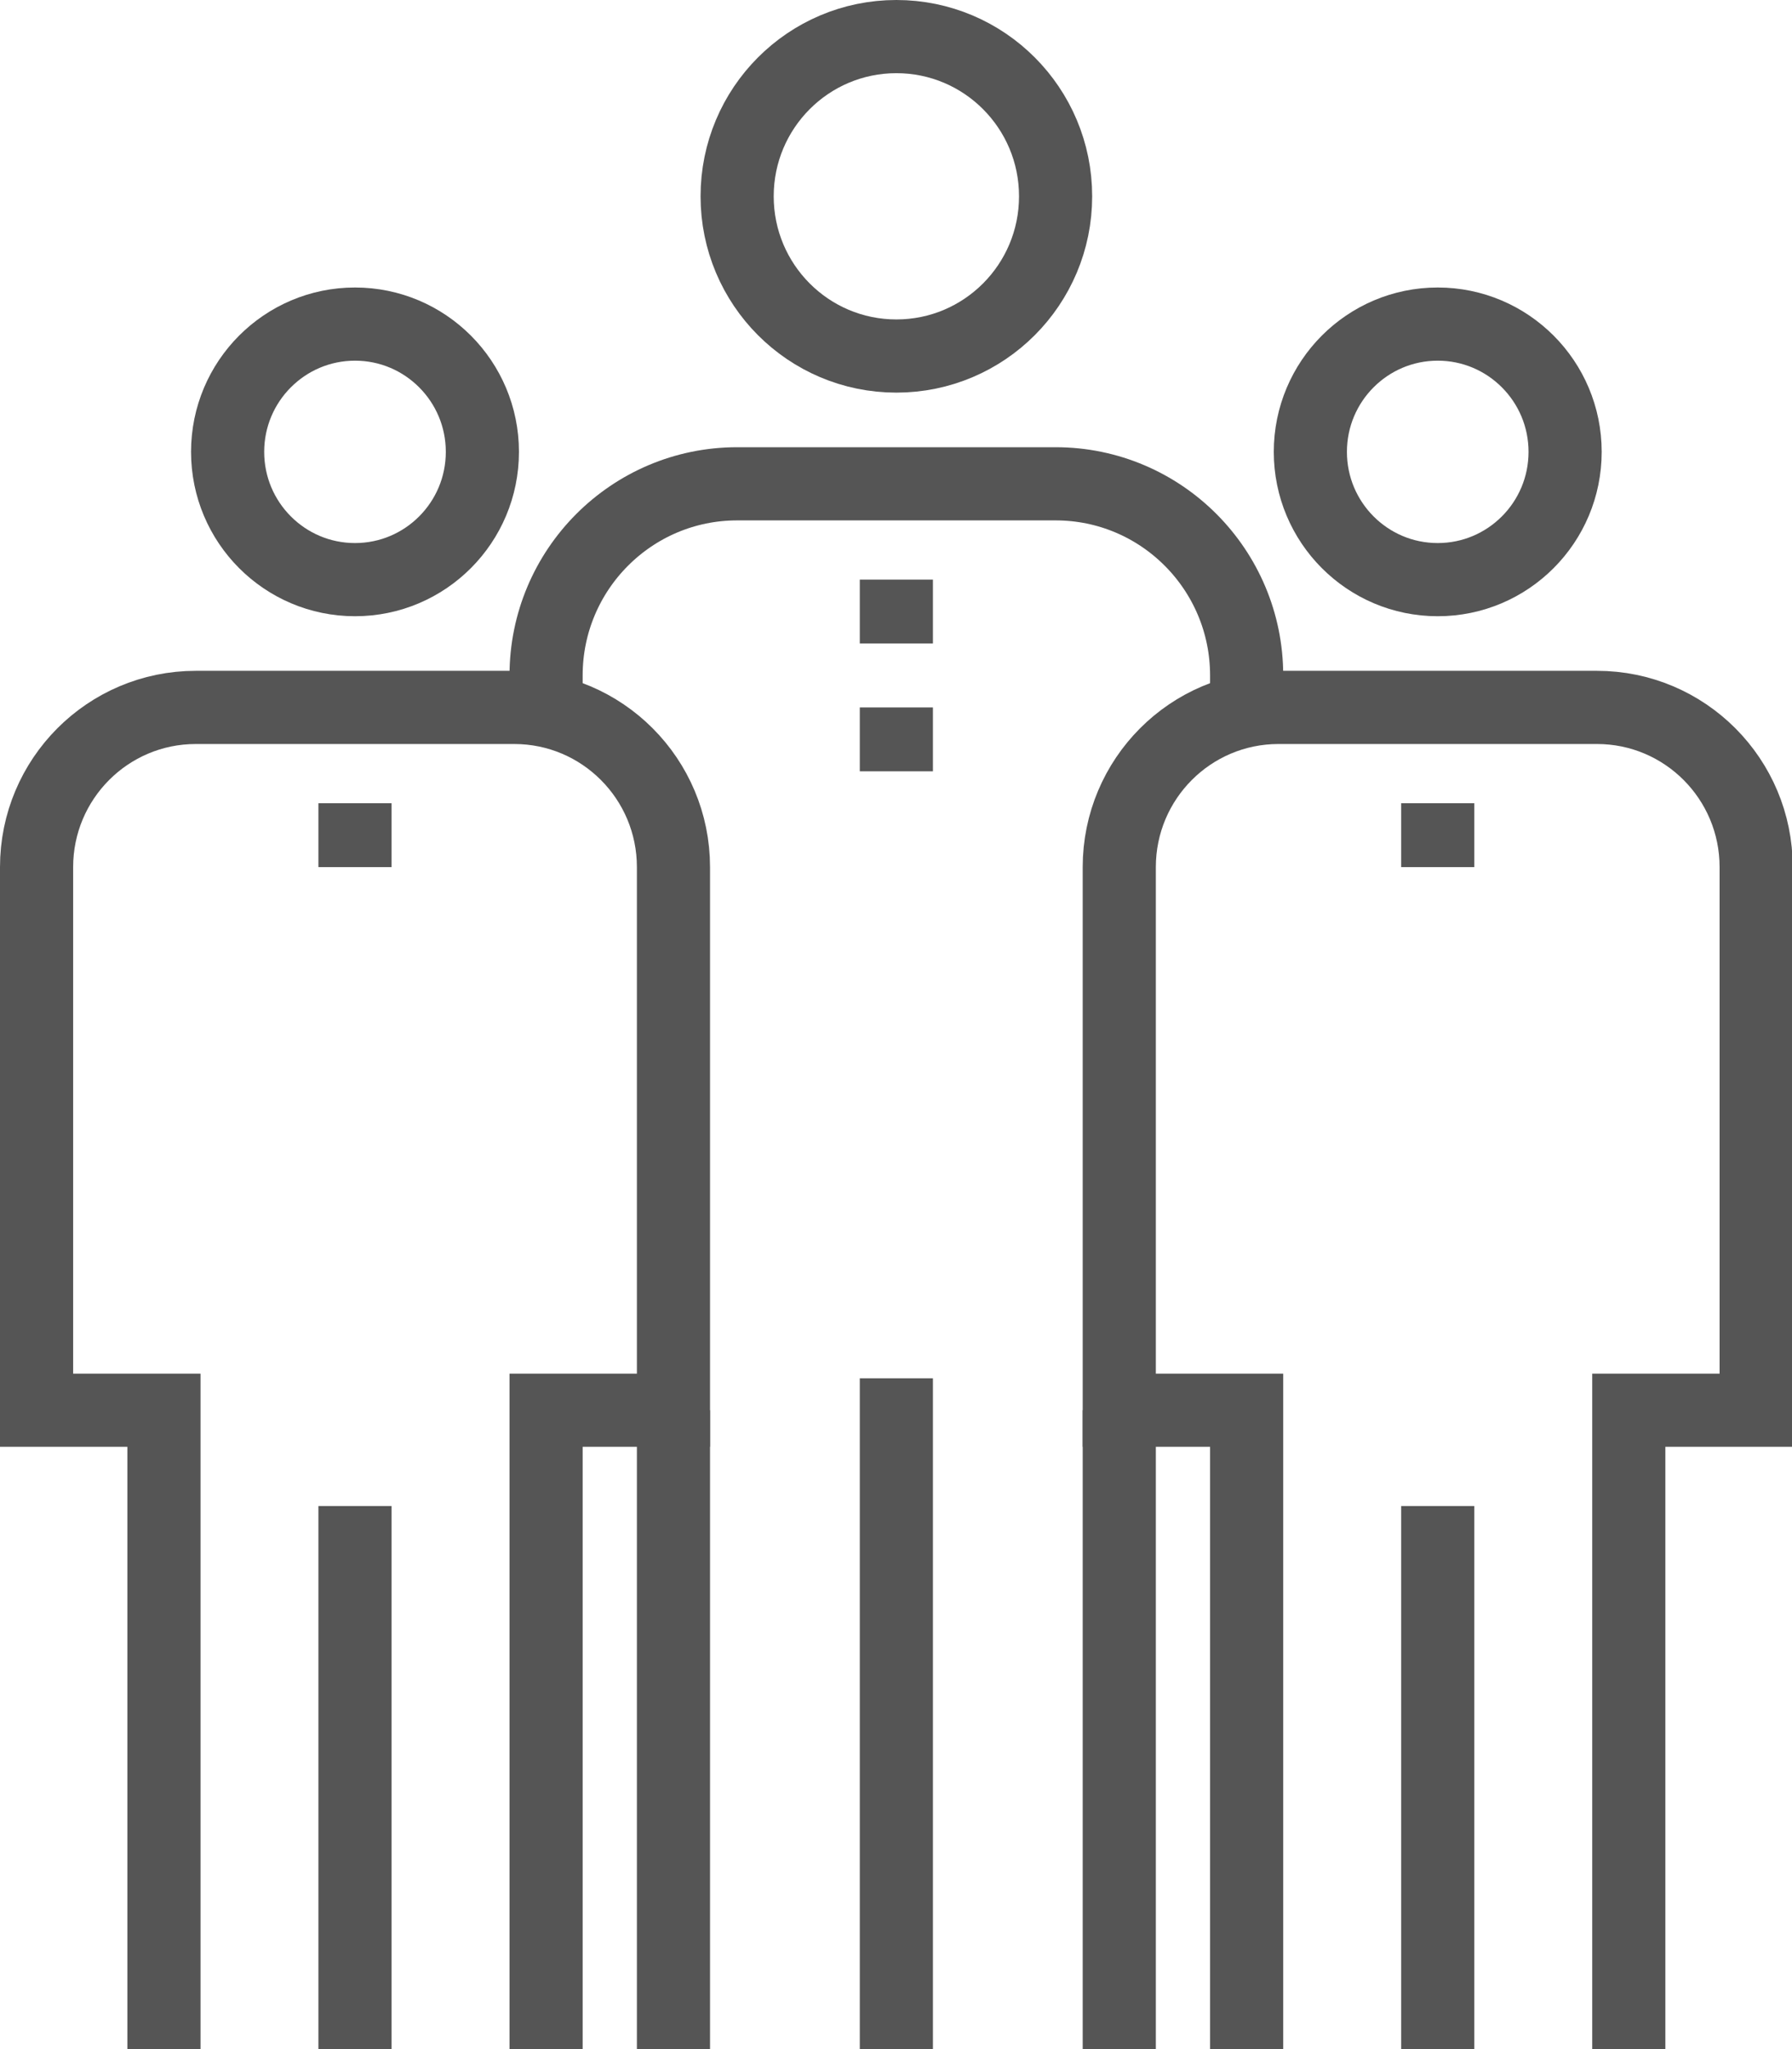
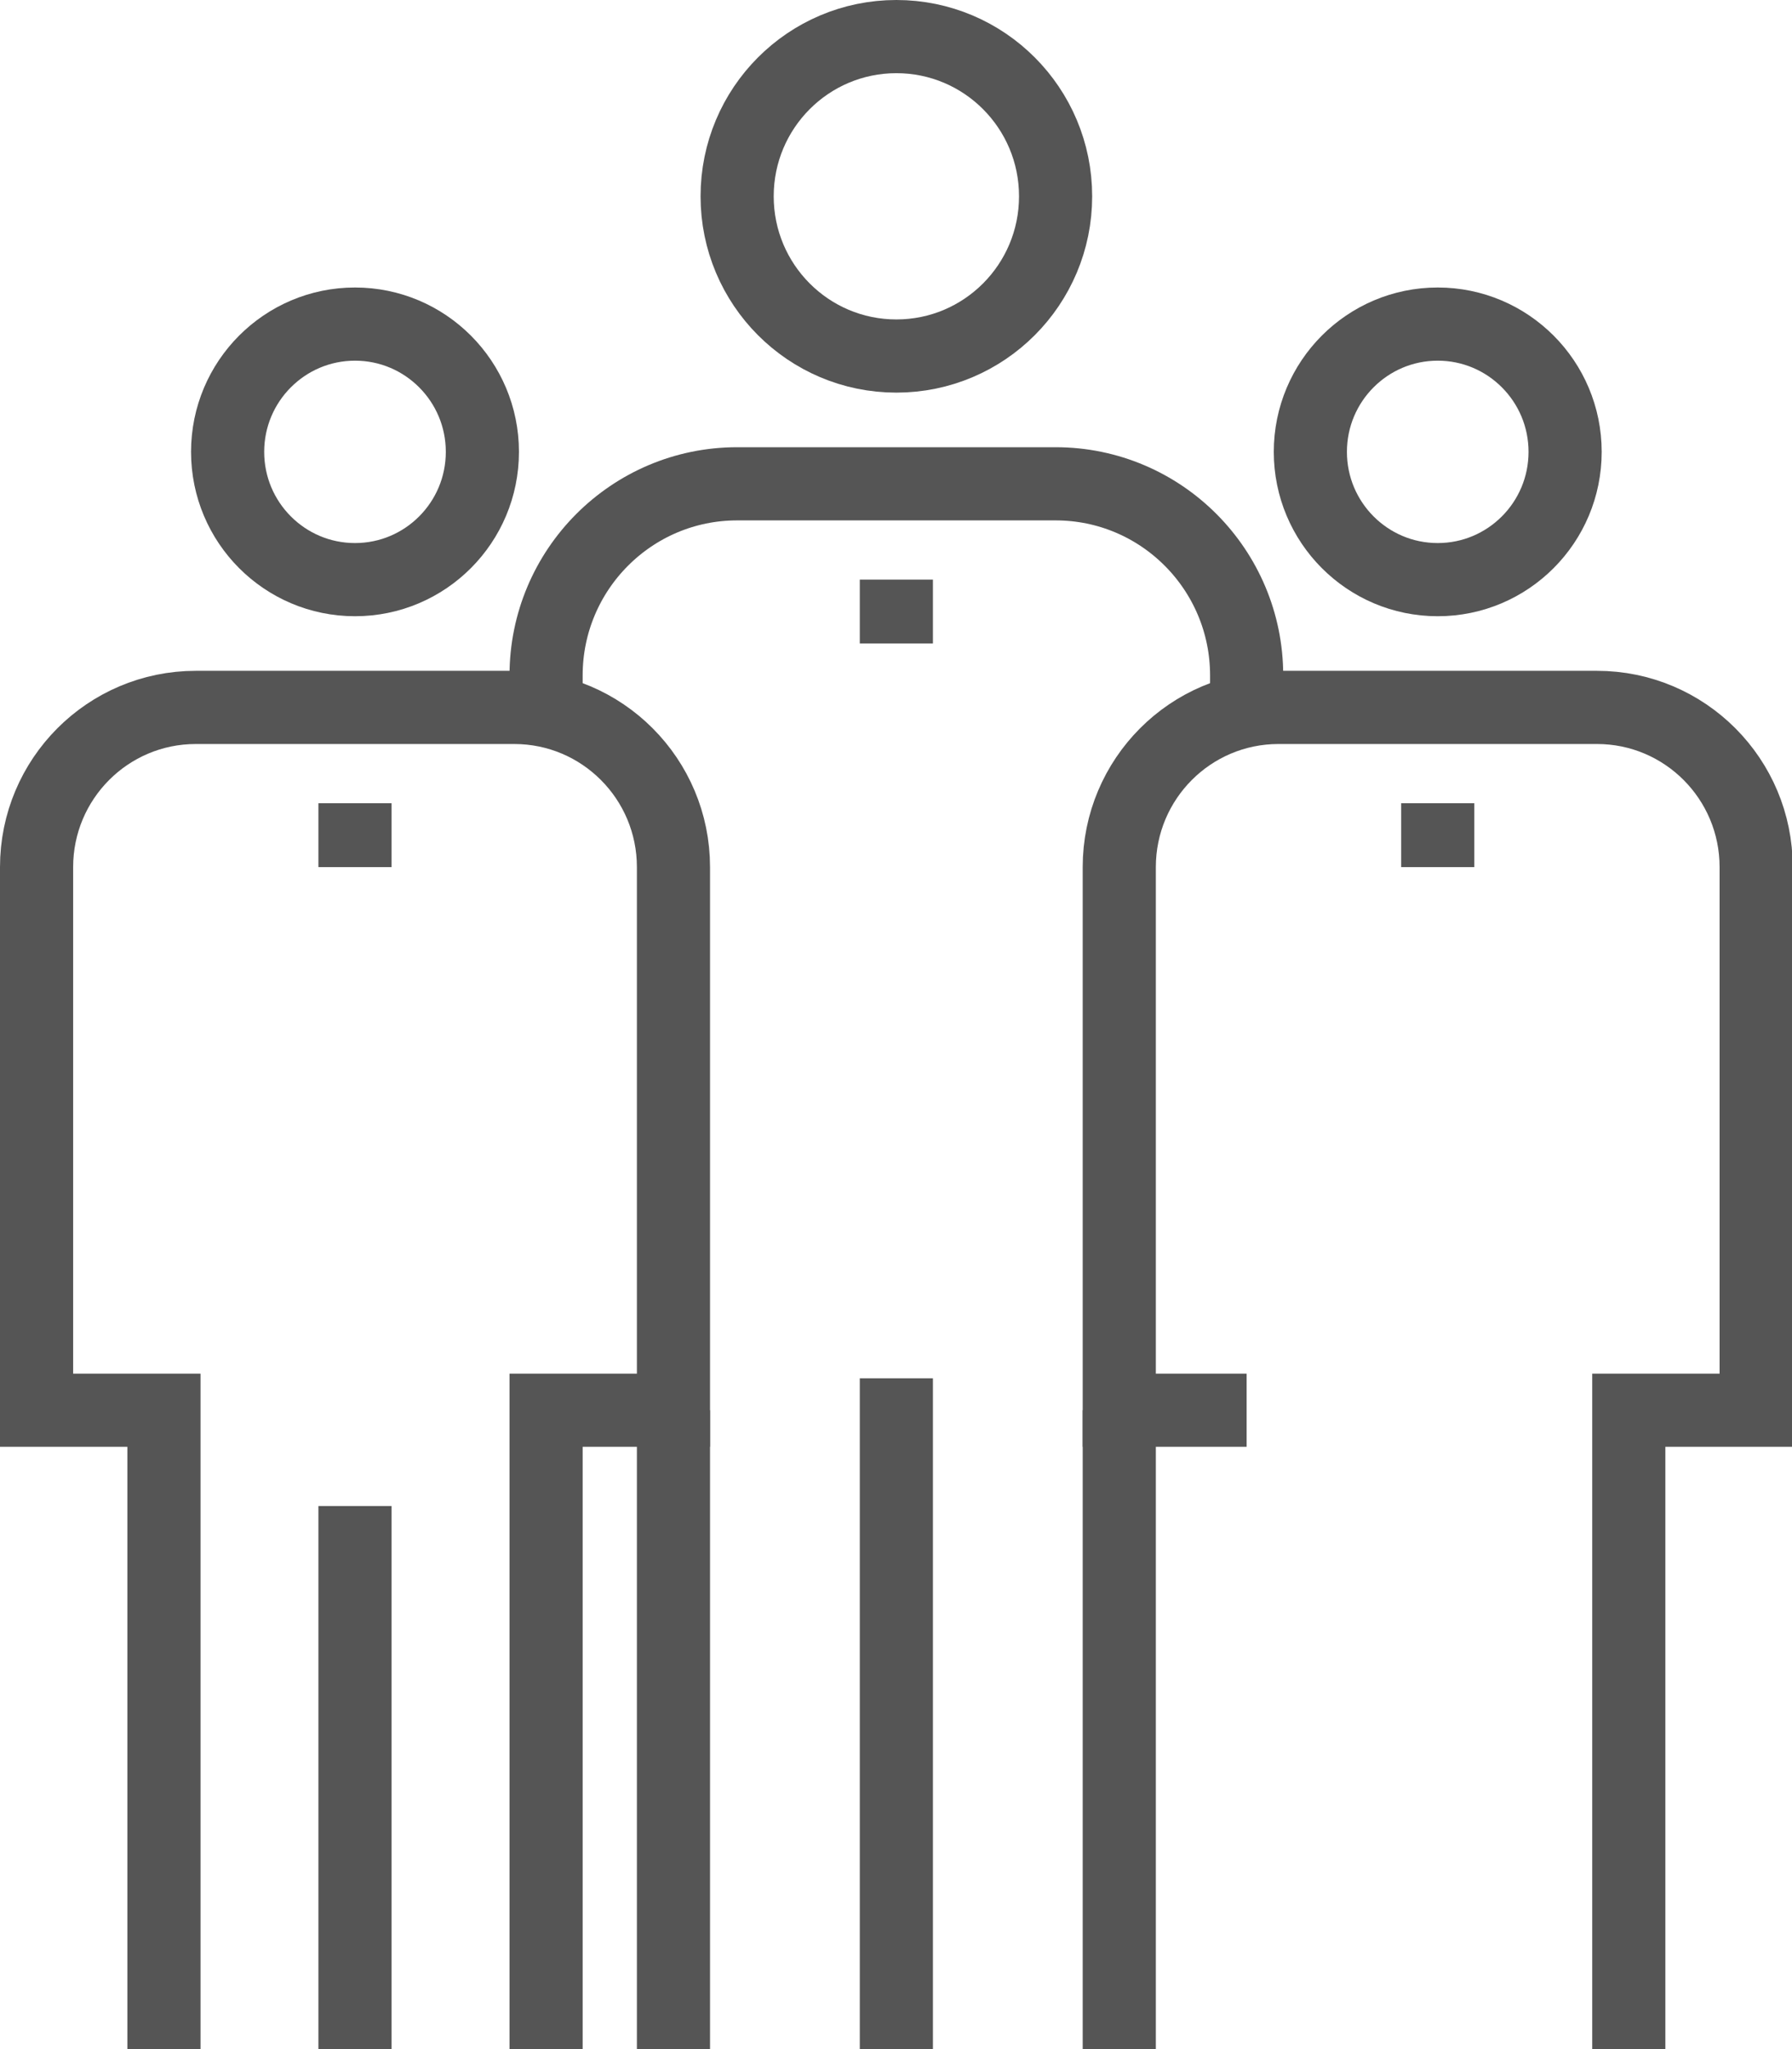
<svg xmlns="http://www.w3.org/2000/svg" width="49px" height="56px" viewBox="0 0 49 56" version="1.1">
  <title>illustration-people-group</title>
  <desc>Created with Sketch.</desc>
  <defs />
  <g id="Delivery" stroke="none" stroke-width="1" fill="none" fill-rule="evenodd">
    <g id="illustration-people-group" stroke="#555555" stroke-width="2">
      <g transform="translate(1, 1)">
        <path d="M23.51,55 L23.51,36.667" id="Stroke-1" stroke-linejoin="round" />
        <path d="M27.864,4.365 C27.864,6.776 25.915,8.73 23.51,8.73 C21.105,8.73 19.156,6.776 19.156,4.365 C19.156,1.954 21.105,0 23.51,0 C25.915,0 27.864,1.954 27.864,4.365 Z" id="Stroke-3" stroke-linejoin="round" />
        <path d="M33.088,18.333 L33.088,17.46 C33.088,14.568 30.749,12.222 27.864,12.222 L19.156,12.222 C16.272,12.222 13.932,14.568 13.932,17.46 L13.932,18.333" id="Stroke-5" stroke-linejoin="round" />
        <path d="M8.707,55 L8.707,40.159" id="Stroke-7" stroke-linejoin="round" />
        <path d="M12.19,11.349 C12.19,13.278 10.631,14.841 8.707,14.841 C6.784,14.841 5.224,13.278 5.224,11.349 C5.224,9.421 6.784,7.857 8.707,7.857 C10.631,7.857 12.19,9.421 12.19,11.349 Z" id="Stroke-9" stroke-linejoin="round" />
        <path d="M13.932,55 L13.932,37.54 L17.415,37.54 L17.415,22.698 C17.415,20.287 15.466,18.333 13.061,18.333 L4.354,18.333 C1.949,18.333 0,20.287 0,22.698 L0,37.54 L3.483,37.54 L3.483,55" id="Stroke-11" />
-         <path d="M38.313,55 L38.313,40.159" id="Stroke-13" stroke-linejoin="round" />
        <path d="M41.796,11.349 C41.796,13.278 40.236,14.841 38.313,14.841 C36.389,14.841 34.83,13.278 34.83,11.349 C34.83,9.421 36.389,7.857 38.313,7.857 C40.236,7.857 41.796,9.421 41.796,11.349 Z" id="Stroke-15" stroke-linejoin="round" />
-         <path d="M43.537,55 L43.537,37.54 L47.02,37.54 L47.02,22.698 C47.02,20.287 45.072,18.333 42.667,18.333 L33.959,18.333 C31.554,18.333 29.605,20.287 29.605,22.698 L29.605,37.54 L33.088,37.54 L33.088,55" id="Stroke-17" />
+         <path d="M43.537,55 L43.537,37.54 L47.02,37.54 L47.02,22.698 C47.02,20.287 45.072,18.333 42.667,18.333 L33.959,18.333 C31.554,18.333 29.605,20.287 29.605,22.698 L29.605,37.54 L33.088,37.54 " id="Stroke-17" />
        <path d="M23.51,14.841 L23.51,16.587" id="Stroke-19" stroke-linejoin="round" />
-         <path d="M23.51,18.333 L23.51,20.079" id="Stroke-21" stroke-linejoin="round" />
        <path d="M38.313,20.952 L38.313,22.698" id="Stroke-23" stroke-linejoin="round" />
        <path d="M8.707,20.952 L8.707,22.698" id="Stroke-25" stroke-linejoin="round" />
        <path d="M17.415,37.54 L17.415,55" id="Stroke-27" stroke-linejoin="round" />
        <path d="M29.605,37.54 L29.605,55" id="Stroke-29" stroke-linejoin="round" />
      </g>
    </g>
  </g>
</svg>